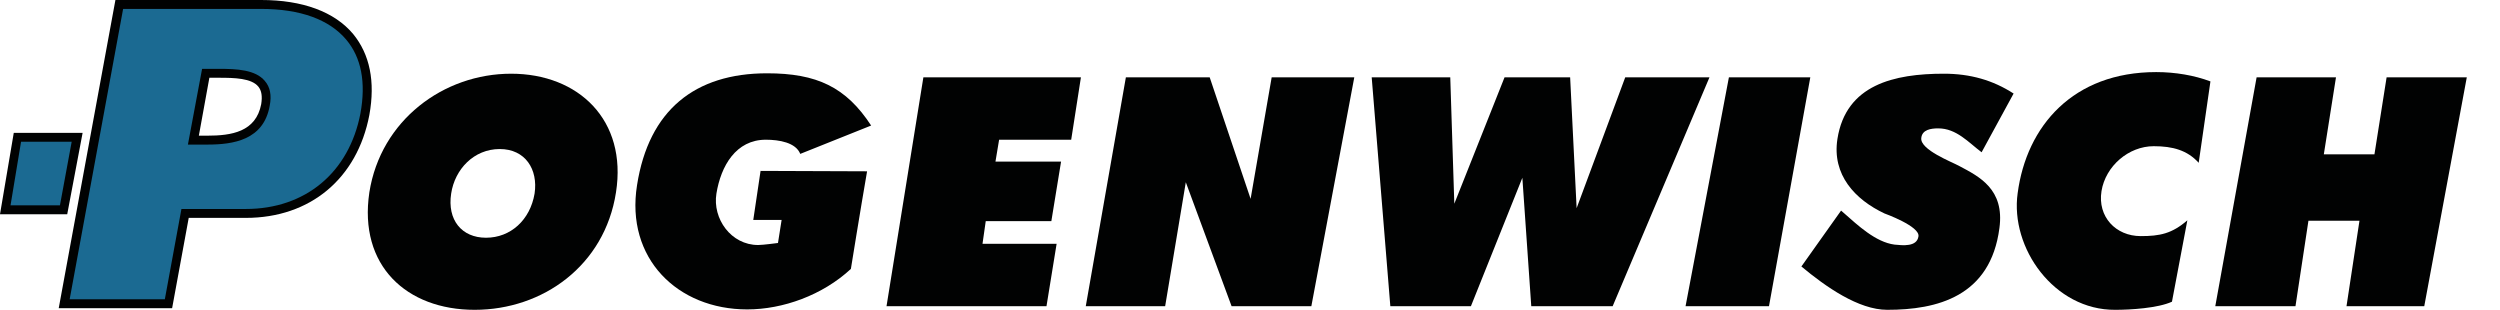
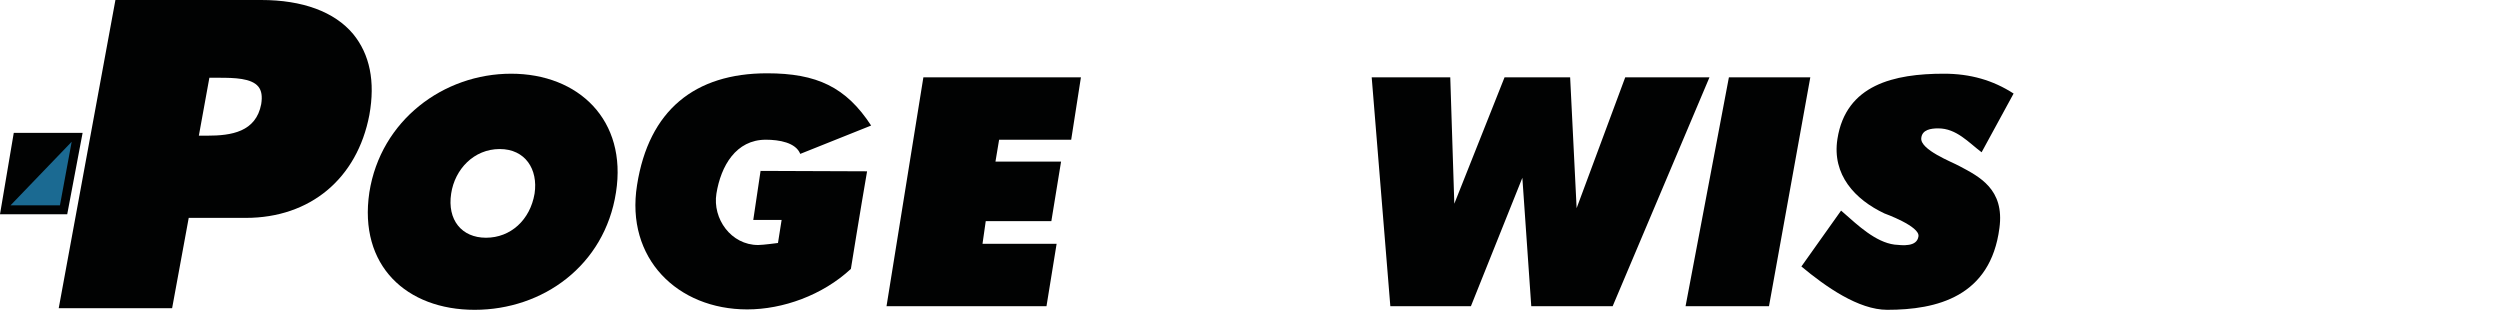
<svg xmlns="http://www.w3.org/2000/svg" id="Ebene_1" x="0px" y="0px" viewBox="0 0 617.3 76.6" style="enable-background:new 0 0 617.3 76.6;" xml:space="preserve">
  <style type="text/css">	.st0{fill:#010202;}	.st1{fill:#1B6A92;}</style>
  <path class="st0" d="M152.1,47.5c-2.8,18.1-18.1,29-34.9,29s-28.7-10.9-26-29c2.8-17.8,18.3-29.3,35-29.3S154.9,29.7,152.1,47.5  M111.4,47.8c-1,6.5,2.6,10.9,8.6,10.9c6.1,0,10.9-4.4,12-10.9c0.9-6-2.3-11-8.6-11C117,36.8,112.3,41.8,111.4,47.8" />
  <path class="st0" d="M214.1,42.3c-1.6,9.2-4,24.1-4,24.1c-7,6.5-16.8,10-25.6,10c-17.2,0-30.1-12.6-27.2-30.7 c2.9-18.5,14.3-27.6,32.1-27.6c12.3,0,19.5,3.4,25.7,12.9l-17.5,7c-1.1-2.8-5.2-3.5-8.5-3.5c-7.4,0-11.1,6.5-12.2,13.3 c-1,6.2,3.6,12.7,10.3,12.7c1.2,0,4.9-0.5,4.9-0.5l0.9-5.7h-7l1.8-12.1L214.1,42.3L214.1,42.3z" />
  <polygon class="st0" points="228,19.1 266.9,19.1 264.5,34.5 246.7,34.5 245.8,39.9 262,39.9 259.6,54.6 243.4,54.6 242.6,60.2  260.9,60.2 258.4,75.6 218.9,75.6 " />
-   <polygon class="st0" points="278,19.1 298.7,19.1 308.8,49.1 314,19.1 334.4,19.1 323.8,75.6 304.1,75.6 292.8,45 287.7,75.6  268.1,75.6 " />
  <polygon class="st0" points="358.1,19.1 359.1,50.3 371.5,19.1 387.7,19.1 389.3,51.4 401.3,19.1 422.1,19.1 398.2,75.6 378.1,75.6  375.9,43.9 363.2,75.6 343.3,75.6 338.7,19.1 " />
  <polygon class="st0" points="426.9,19.1 447,19.1 436.8,75.6 416.2,75.6 " />
  <path class="st0" d="M454.6,52l0.8,0.7c3.2,2.8,7.7,7.1,12.4,7.7c2,0.2,5.5,0.6,5.9-2c0.5-2.5-8.4-5.7-8.4-5.7 c-7.2-3.4-13-9.5-11.6-18.4c2.1-13.4,14-16.1,26.3-16.1c6.5,0,12.1,1.6,17.2,4.9l-7.9,14.5c-3.2-2.4-6.2-5.9-10.7-5.9 c-1.8,0-4,0.3-4.2,2.4c-0.3,2.9,7.6,5.9,9.4,6.9c4.9,2.6,11.2,5.7,9.9,15.3c-2.2,17-15.5,20.2-27.7,20.2c-7.1,0-15.2-5.7-21.2-10.7 L454.6,52z" />
-   <path class="st0" d="M542.9,40.2c-2.8-3.1-6.4-4.1-11.1-4.1c-6.2,0-11.9,4.9-12.9,11.1c-1,6.3,3.5,11.1,9.7,11.1 c4.7,0,7.7-0.6,11.5-3.9l-3.8,20.1c-3.5,1.6-10.3,2-14,2c-15.1,0.1-26-15.3-24.1-28.8c2.2-16.6,13.7-29.9,34.2-29.9 c4.7,0,9.4,0.8,13.4,2.3L542.9,40.2z" />
-   <polygon class="st0" points="557.2,19.1 576.8,19.1 573.8,38.1 586.3,38.1 589.3,19.1 609.1,19.1 598.6,75.6 579.4,75.6 582.6,54.5  570,54.5 566.8,75.6 547,75.6 " />
  <g>
    <g>
      <g>
        <path class="st0" d="M16.6,52.9H0l3.4-20.1h17L16.6,52.9z" />
      </g>
      <g>
-         <path class="st1" d="M2.6,50.7h12.2L17.7,35H5.2L2.6,50.7z" />
+         <path class="st1" d="M2.6,50.7h12.2L17.7,35L2.6,50.7z" />
      </g>
    </g>
    <g>
      <g>
        <path class="st0" d="M42.5,76.1h-28L28.5,0h36c10.2,0,18.1,2.9,22.7,8.4c4.1,5,5.5,11.7,4,20c-3,15.7-14.6,25.4-30.5,25.4H46.6    L42.5,76.1z M49.1,33.5h2.1c5.9,0,12-0.9,13.3-7.8c0.3-1.9,0.1-3.3-0.7-4.3c-1.7-2.1-5.9-2.2-9.7-2.2h-2.4L49.1,33.5z" />
      </g>
      <g>
-         <path class="st1" d="M17.2,73.9h23.5l4.1-22.3h15.9c14.7,0,25.5-9,28.3-23.6c1.4-7.7,0.2-13.8-3.5-18.2c-4.2-5-11.4-7.6-21-7.6    H30.4L17.2,73.9z M51.2,35.7h-4.8L49.9,17h4.2c4.3,0,9,0.2,11.3,3c1.3,1.5,1.7,3.5,1.2,6.1C65.1,34.6,57.6,35.7,51.2,35.7z" />
-       </g>
+         </g>
    </g>
  </g>
</svg>